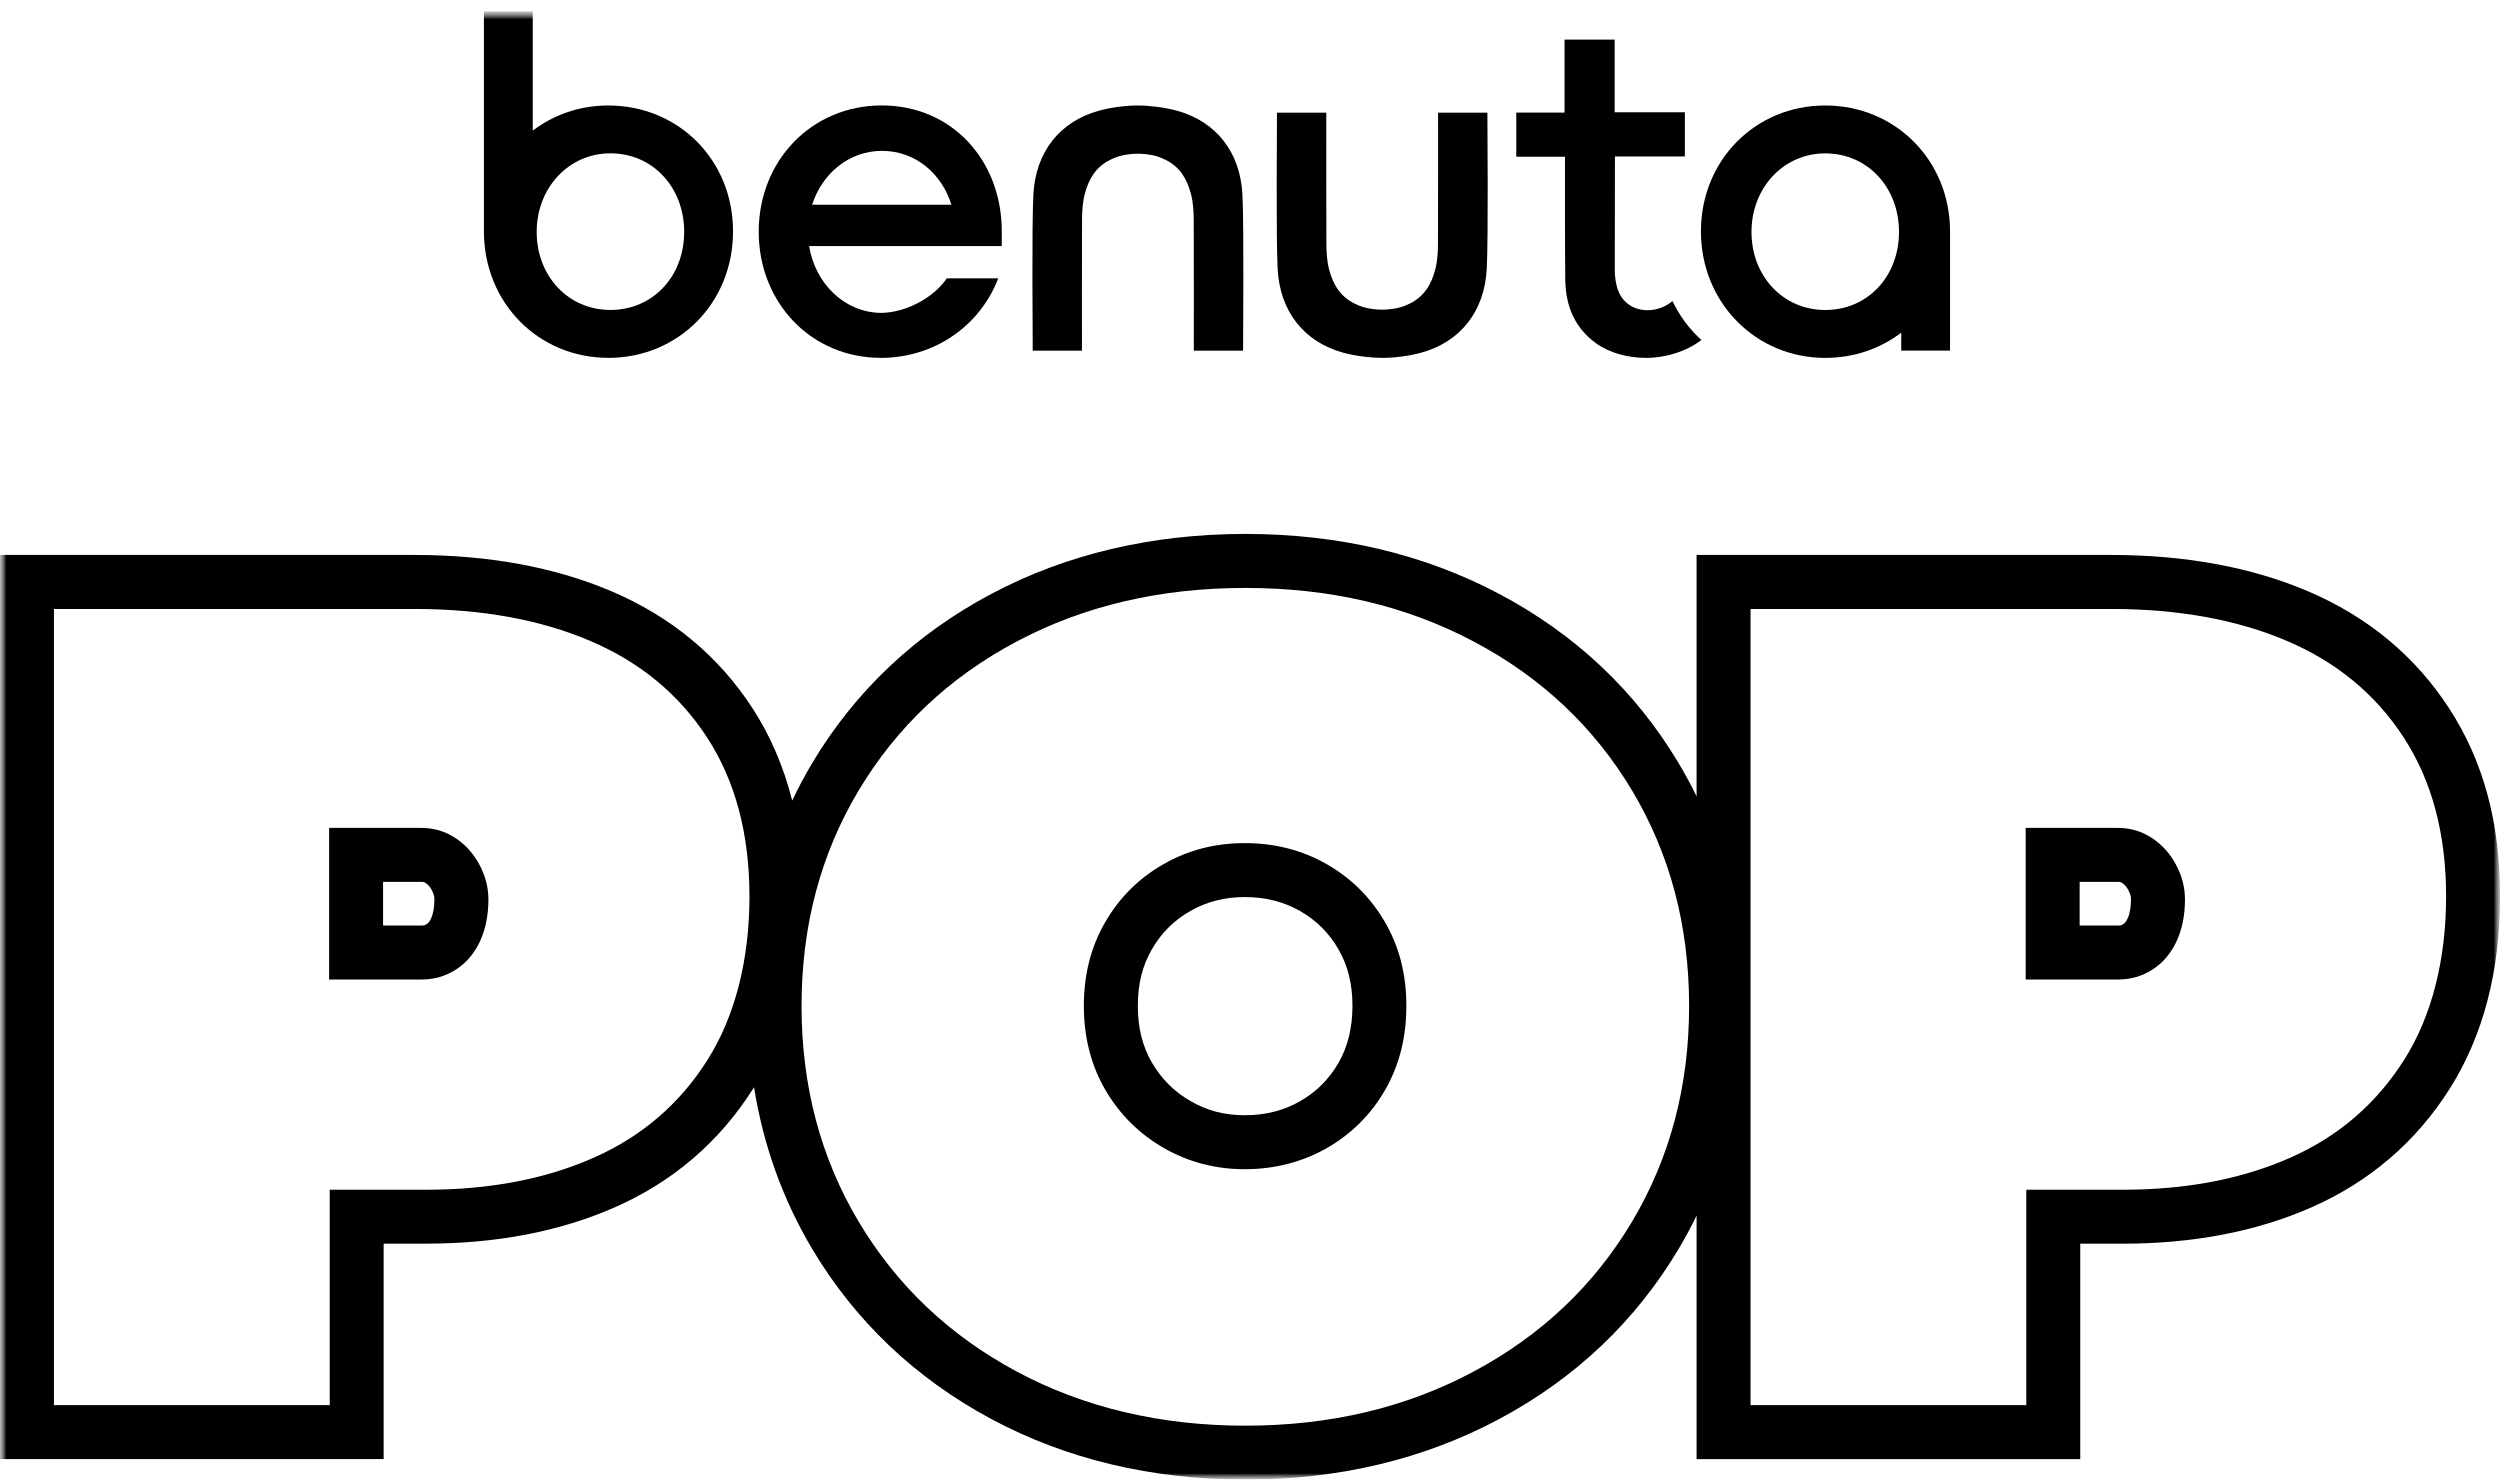
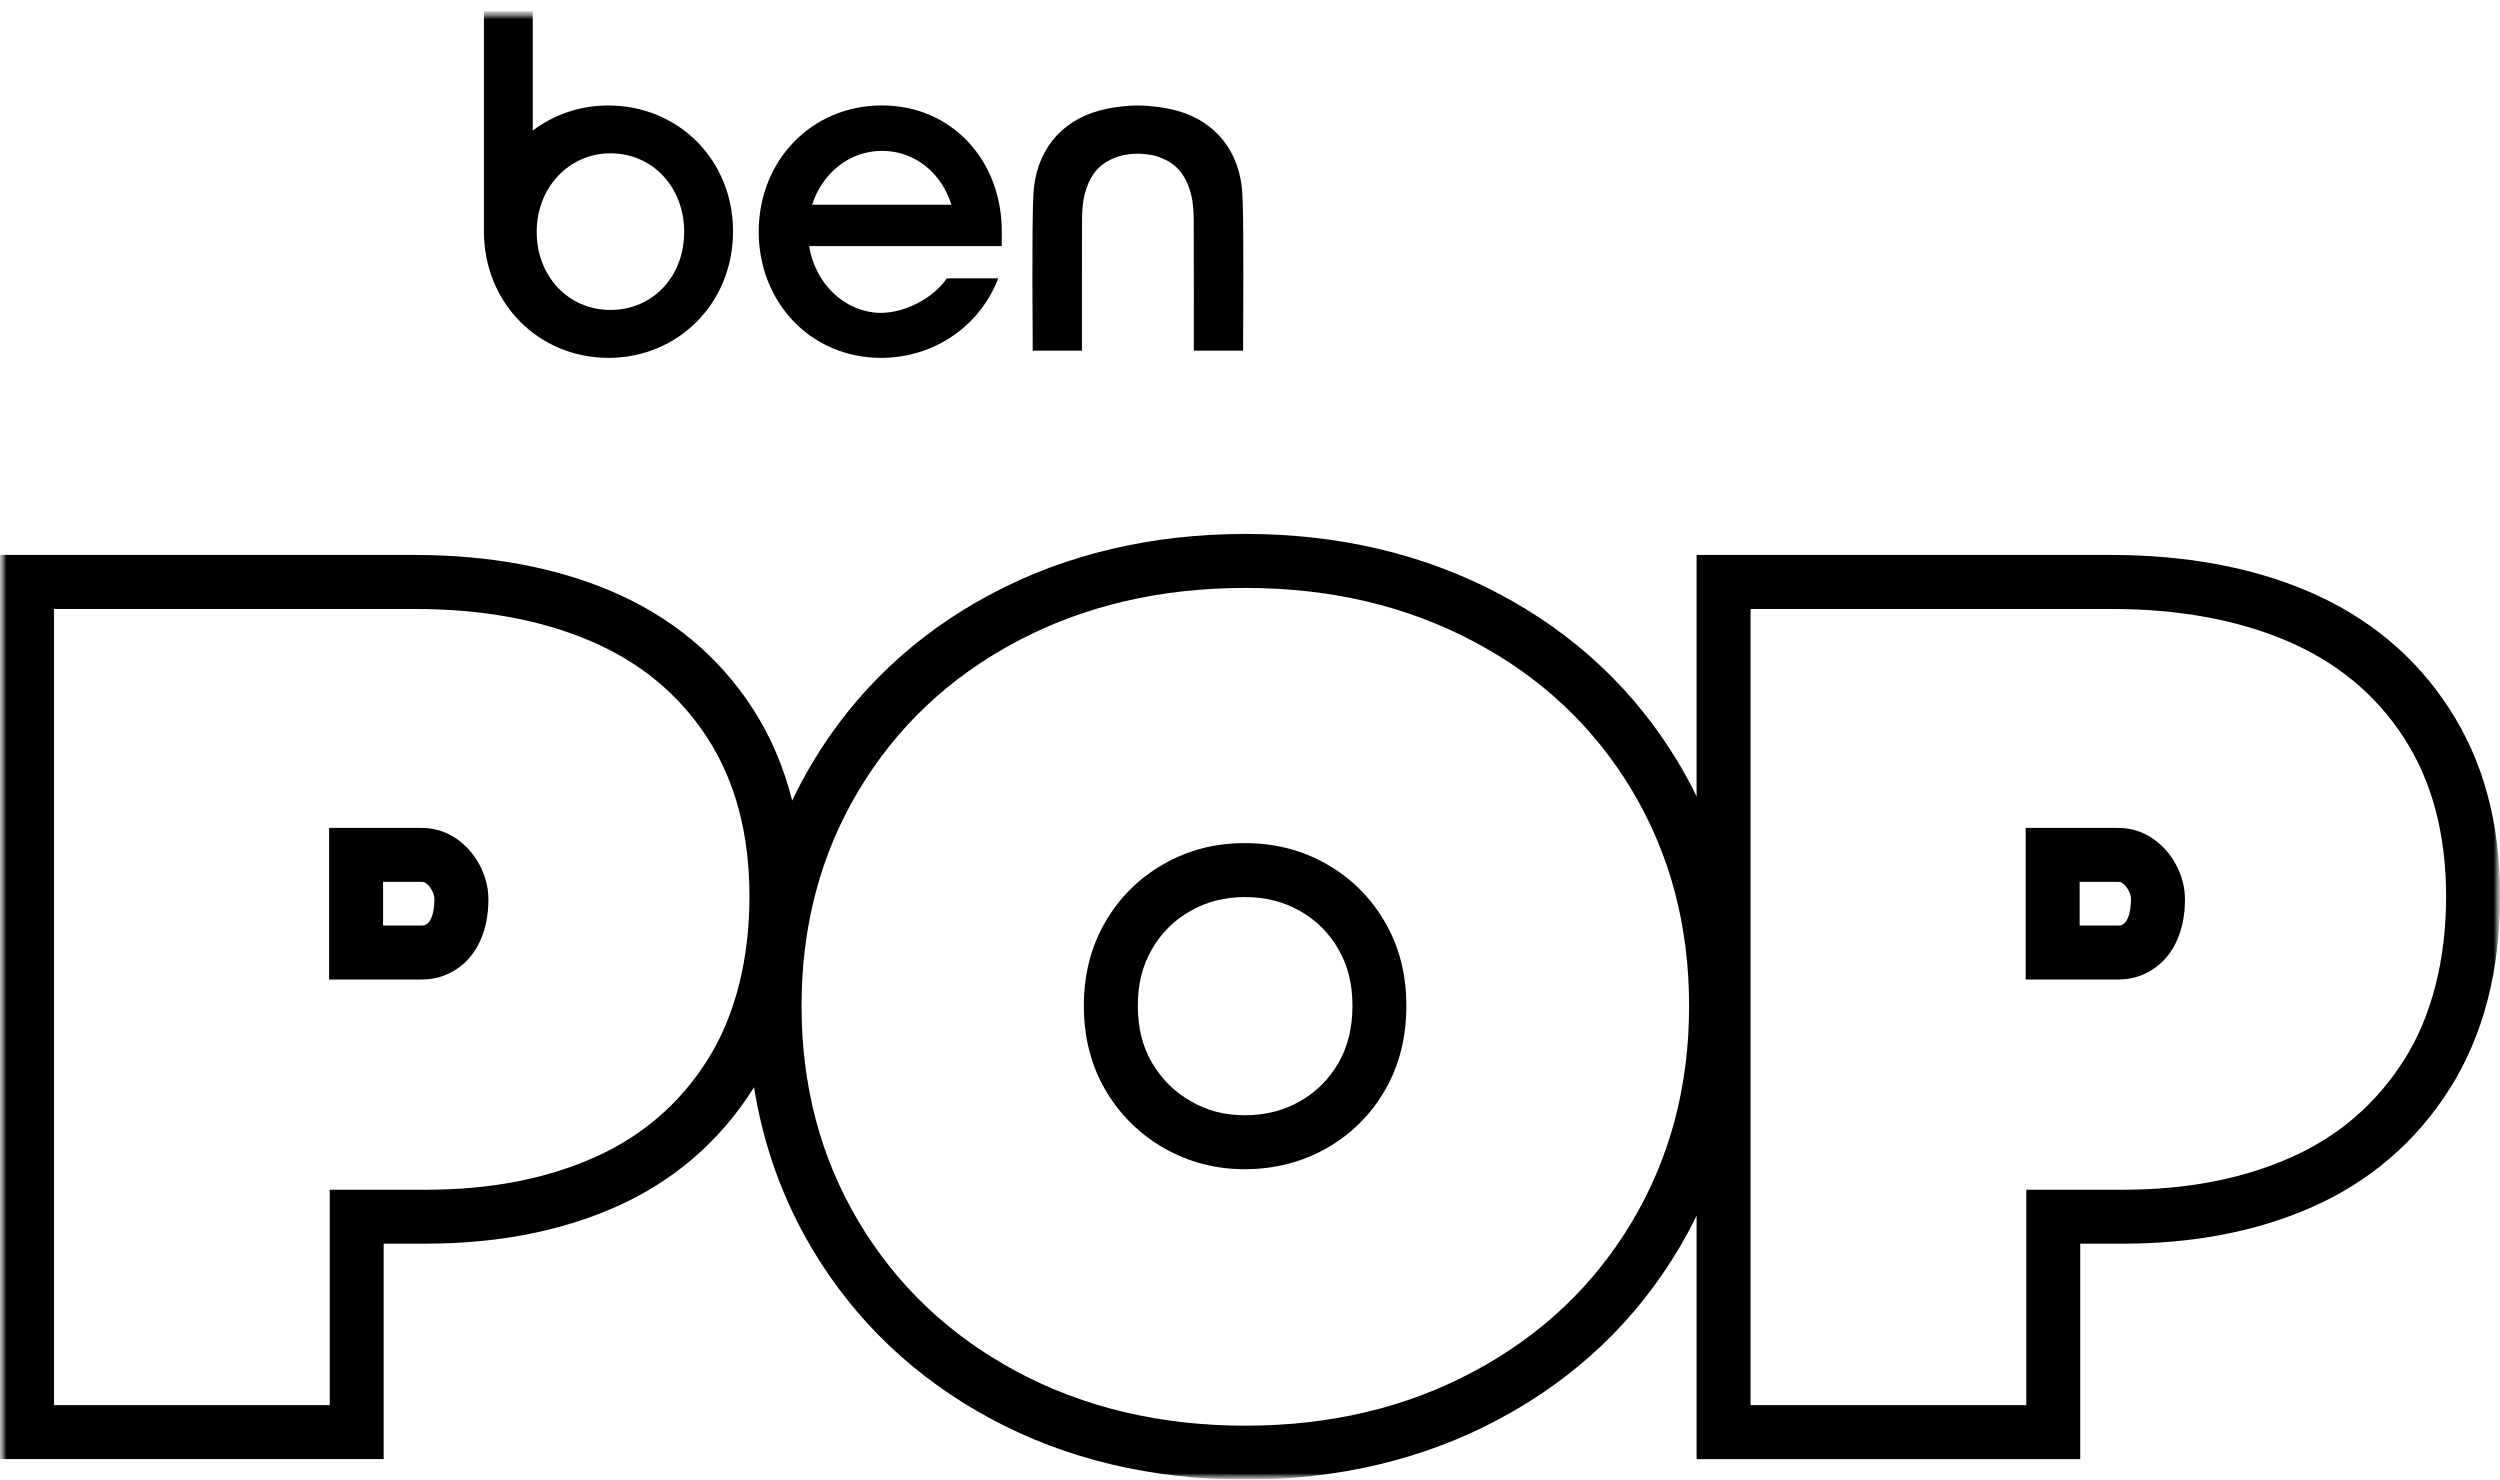
<svg xmlns="http://www.w3.org/2000/svg" width="196" height="116" viewBox="0 0 196 116" fill="none">
  <mask id="mask0_223_1136" style="mask-type:luminance" maskUnits="userSpaceOnUse" x="0" y="0" width="196" height="116">
    <path d="M196 0.887H0V116H196V0.887Z" fill="white" />
  </mask>
  <g mask="url(#mask0_223_1136)">
    <mask id="mask1_223_1136" style="mask-type:luminance" maskUnits="userSpaceOnUse" x="0" y="0" width="196" height="116">
      <path d="M196 0.887H0V116H196V0.887Z" fill="white" />
    </mask>
    <g mask="url(#mask1_223_1136)">
      <path d="M35.714 65.711C34.921 65.176 34.016 64.907 33.01 64.907H25.803V76.793H33.059C34.035 76.793 34.932 76.535 35.744 76.015C36.556 75.491 37.18 74.758 37.625 73.812C38.066 72.866 38.291 71.762 38.291 70.506C38.291 69.589 38.063 68.692 37.603 67.82C37.143 66.945 36.514 66.246 35.718 65.707M33.792 72.017C33.646 72.331 33.511 72.417 33.451 72.454C33.346 72.522 33.245 72.563 33.059 72.563H30.033V69.137H33.01C33.231 69.137 33.298 69.182 33.35 69.215C33.567 69.361 33.721 69.537 33.855 69.788C34.038 70.132 34.057 70.36 34.057 70.502C34.057 71.126 33.967 71.635 33.792 72.013" fill="black" />
      <path d="M104.017 67.753C102.091 66.649 99.948 66.1 97.592 66.1C95.236 66.1 93.137 66.653 91.215 67.753C89.285 68.856 87.763 70.367 86.648 72.297C85.53 74.223 84.973 76.411 84.973 78.861C84.973 81.311 85.541 83.543 86.671 85.47C87.8 87.396 89.334 88.91 91.26 90.014C93.186 91.113 95.299 91.667 97.592 91.667C99.884 91.667 102.091 91.113 104.017 90.014C105.947 88.91 107.466 87.396 108.584 85.47C109.698 83.543 110.259 81.341 110.259 78.861C110.259 76.381 109.702 74.223 108.584 72.297C107.466 70.367 105.943 68.856 104.017 67.753ZM104.926 83.349C104.182 84.628 103.198 85.608 101.923 86.337C100.632 87.074 99.215 87.433 97.596 87.433C95.976 87.433 94.648 87.078 93.362 86.337C92.075 85.604 91.08 84.617 90.321 83.326C89.569 82.047 89.206 80.585 89.206 78.857C89.206 77.129 89.569 75.697 90.31 74.421C91.054 73.135 92.038 72.155 93.317 71.425C94.607 70.689 96.006 70.33 97.599 70.33C99.192 70.33 100.636 70.689 101.927 71.425C103.206 72.155 104.189 73.135 104.93 74.418C105.674 75.701 106.033 77.152 106.033 78.857C106.033 80.563 105.67 82.062 104.93 83.345" fill="black" />
      <path d="M192.013 55.538C189.354 51.438 185.629 48.349 180.942 46.352C176.514 44.467 171.327 43.509 165.514 43.509H133.013V62.438C132.575 61.54 132.1 60.661 131.584 59.797C128.211 54.157 123.476 49.699 117.514 46.55C111.631 43.438 104.944 41.86 97.639 41.86C90.335 41.86 83.603 43.438 77.734 46.554C71.791 49.703 67.067 54.161 63.694 59.797C63.118 60.763 62.587 61.754 62.108 62.767C61.442 60.123 60.41 57.703 59.004 55.538C56.345 51.438 52.623 48.349 47.933 46.352C43.505 44.467 38.314 43.509 32.505 43.509H0V114.392H30.078V97.501H33.422C38.946 97.501 43.931 96.54 48.232 94.64C52.777 92.636 56.416 89.509 59.053 85.342C59.075 85.309 59.094 85.275 59.116 85.241C59.845 89.801 61.375 94.053 63.69 97.939C67.06 103.587 71.78 108.067 77.716 111.25C83.595 114.403 90.297 116 97.639 116C104.981 116 111.642 114.403 117.533 111.254C123.487 108.075 128.214 103.594 131.588 97.943C132.104 97.079 132.575 96.2 133.013 95.302V114.396H163.091V97.505H166.435C171.959 97.505 176.944 96.544 181.245 94.644C185.79 92.639 189.429 89.513 192.065 85.346C194.676 81.213 196.004 76.142 196.004 70.281C196.004 64.42 194.665 59.618 192.017 55.541M55.477 83.087C53.289 86.547 50.304 89.109 46.527 90.773C42.746 92.441 38.381 93.275 33.425 93.275H25.852V110.165H4.23V47.743H32.502C37.764 47.743 42.353 48.577 46.269 50.245C50.185 51.913 53.248 54.445 55.451 57.841C57.654 61.237 58.757 65.385 58.757 70.281C58.757 75.177 57.661 79.627 55.473 83.087M127.953 95.777C124.968 100.782 120.831 104.697 115.535 107.529C110.243 110.36 104.274 111.774 97.635 111.774C90.997 111.774 84.99 110.356 79.709 107.529C74.432 104.697 70.303 100.782 67.318 95.777C64.337 90.777 62.841 85.137 62.841 78.865C62.841 72.592 64.334 66.963 67.318 61.974C70.303 56.989 74.432 53.092 79.709 50.294C84.99 47.493 90.963 46.094 97.635 46.094C104.308 46.094 110.239 47.493 115.535 50.294C120.831 53.092 124.968 56.989 127.953 61.974C130.933 66.963 132.426 72.592 132.426 78.865C132.426 85.137 130.933 90.777 127.953 95.777ZM188.486 83.087C186.298 86.547 183.314 89.109 179.536 90.773C175.755 92.441 171.39 93.275 166.435 93.275H158.861V110.165H137.243V47.743H165.518C170.781 47.743 175.37 48.577 179.289 50.245C183.205 51.913 186.265 54.445 188.467 57.841C190.67 61.237 191.774 65.385 191.774 70.281C191.774 75.177 190.678 79.627 188.49 83.087" fill="black" />
      <path d="M168.725 65.711C167.932 65.176 167.027 64.907 166.021 64.907H158.813V76.793H166.069C167.045 76.793 167.943 76.535 168.755 76.015C169.563 75.491 170.191 74.758 170.636 73.812C171.077 72.866 171.302 71.762 171.302 70.506C171.302 69.589 171.074 68.692 170.614 67.82C170.153 66.945 169.525 66.246 168.728 65.707M166.802 72.017C166.656 72.331 166.522 72.417 166.462 72.454C166.357 72.522 166.26 72.563 166.069 72.563H163.044V69.137H166.021C166.241 69.137 166.309 69.182 166.361 69.215C166.578 69.361 166.731 69.537 166.866 69.788C167.049 70.132 167.068 70.36 167.068 70.502C167.068 71.126 166.978 71.635 166.802 72.013" fill="black" />
      <path d="M69.051 28.059C73.273 28.059 76.856 25.52 78.259 21.82H74.231C73.206 23.339 71.018 24.525 69.032 24.532C66.171 24.472 63.901 22.202 63.437 19.292H78.539V18.137C78.539 12.568 74.627 8.266 69.129 8.266C63.631 8.266 59.483 12.594 59.483 18.163C59.483 23.732 63.597 28.055 69.054 28.055M69.148 11.827C71.755 11.827 73.827 13.592 74.59 16.05H63.672C64.458 13.592 66.571 11.827 69.148 11.827Z" fill="black" />
      <path d="M84.825 27.494C84.825 26.69 84.817 19.412 84.832 17.216C84.836 16.648 84.866 15.908 85.041 15.23C85.356 13.996 85.943 13.072 87.042 12.53C87.514 12.298 87.858 12.179 88.505 12.096C88.972 12.037 89.447 12.037 89.915 12.096C90.562 12.179 90.906 12.298 91.377 12.53C92.477 13.069 93.06 13.996 93.378 15.23C93.554 15.908 93.58 16.648 93.588 17.216C93.606 19.412 93.595 26.69 93.595 27.494H97.459C97.459 26.312 97.533 17.654 97.406 15.234C97.227 11.928 95.36 9.538 92.282 8.682C91.317 8.412 90.109 8.274 89.212 8.27H89.201C88.303 8.27 87.106 8.412 86.141 8.682C83.067 9.538 81.197 11.928 81.017 15.234C80.886 17.654 80.965 26.312 80.965 27.494H84.828H84.825Z" fill="black" />
      <path d="M47.686 28.059C53.184 28.059 57.47 23.758 57.47 18.144C57.47 12.53 53.184 8.27 47.686 8.27C45.442 8.27 43.4 8.999 41.769 10.241V0.887H37.94V18.14C37.94 23.754 42.226 28.055 47.686 28.055M47.858 12.021C51.172 12.021 53.64 14.681 53.64 18.181C53.64 21.682 51.172 24.3 47.858 24.3C44.544 24.3 42.076 21.641 42.076 18.181C42.076 14.722 44.586 12.021 47.858 12.021Z" fill="black" />
-       <path d="M105.295 27.647C106.26 27.917 107.468 28.055 108.365 28.059H108.377C109.274 28.059 110.471 27.917 111.436 27.647C114.514 26.791 116.38 24.401 116.56 21.095C116.691 18.675 116.612 10.017 116.612 8.835H112.745C112.745 9.639 112.752 16.913 112.737 19.113C112.734 19.681 112.704 20.422 112.532 21.099C112.218 22.333 111.63 23.256 110.531 23.799C110.06 24.031 109.715 24.15 109.068 24.233C108.601 24.293 108.126 24.293 107.658 24.233C107.011 24.15 106.667 24.031 106.196 23.799C105.096 23.256 104.513 22.333 104.195 21.099C104.019 20.422 103.993 19.681 103.989 19.113C103.971 16.913 103.982 9.639 103.982 8.835H100.115C100.115 10.017 100.04 18.675 100.167 21.095C100.347 24.401 102.213 26.791 105.291 27.647" fill="black" />
-       <path d="M143.099 28.059C145.362 28.059 147.419 27.33 149.057 26.081V27.487H152.883V18.144C152.883 12.575 148.597 8.27 143.099 8.27C137.601 8.27 133.353 12.575 133.353 18.144C133.353 23.713 137.639 28.059 143.099 28.059ZM143.099 12.025C146.413 12.025 148.881 14.684 148.881 18.185C148.881 21.686 146.413 24.304 143.099 24.304C139.786 24.304 137.317 21.645 137.317 18.185C137.317 14.726 139.827 12.025 143.099 12.025Z" fill="black" />
-       <path d="M122.721 21.996C122.754 24.117 123.555 25.766 125.1 26.892C126.169 27.67 127.613 28.059 129.064 28.059C130.616 28.059 132.277 27.528 133.388 26.653C132.995 26.297 132.535 25.823 132.086 25.217C131.656 24.629 131.345 24.072 131.125 23.601C130.048 24.498 128.641 24.495 127.774 23.926C126.966 23.403 126.599 22.464 126.599 21.091C126.599 19.719 126.611 12.265 126.611 12.265H132.093V8.801H126.588V3.105H122.661V8.827H118.876V12.287H122.695C122.695 12.287 122.683 19.745 122.717 21.993" fill="black" />
    </g>
  </g>
</svg>